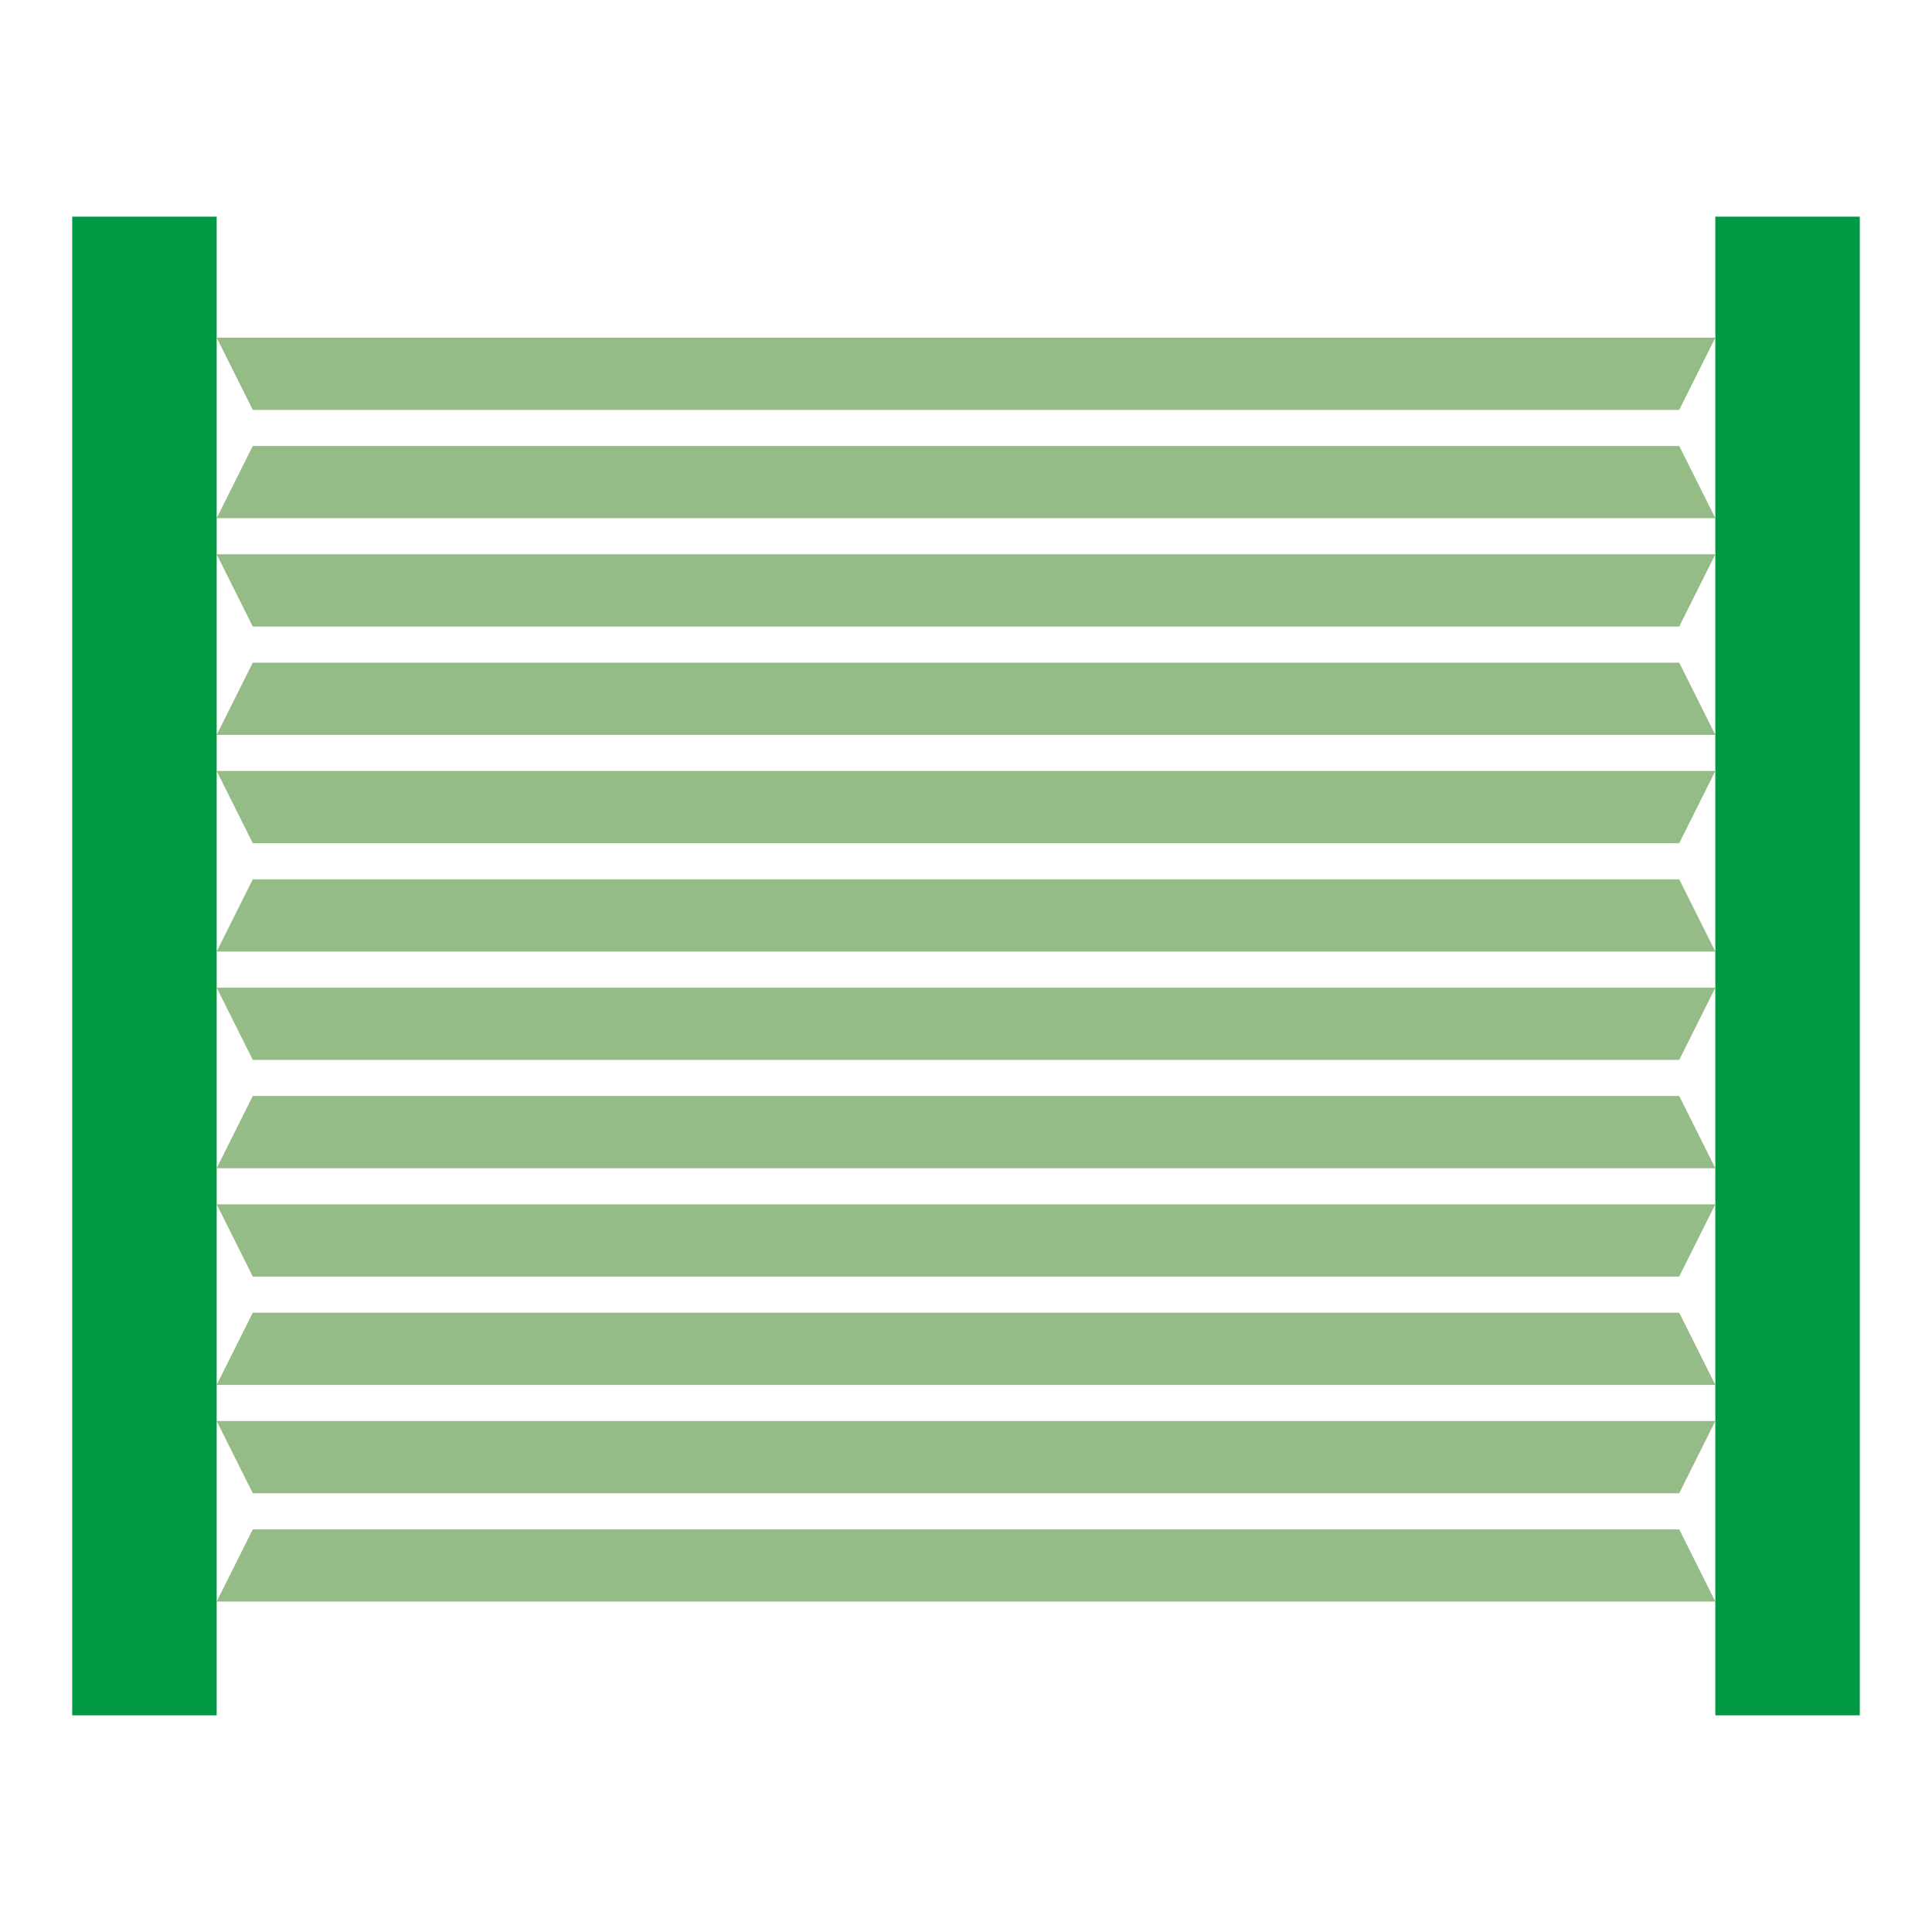
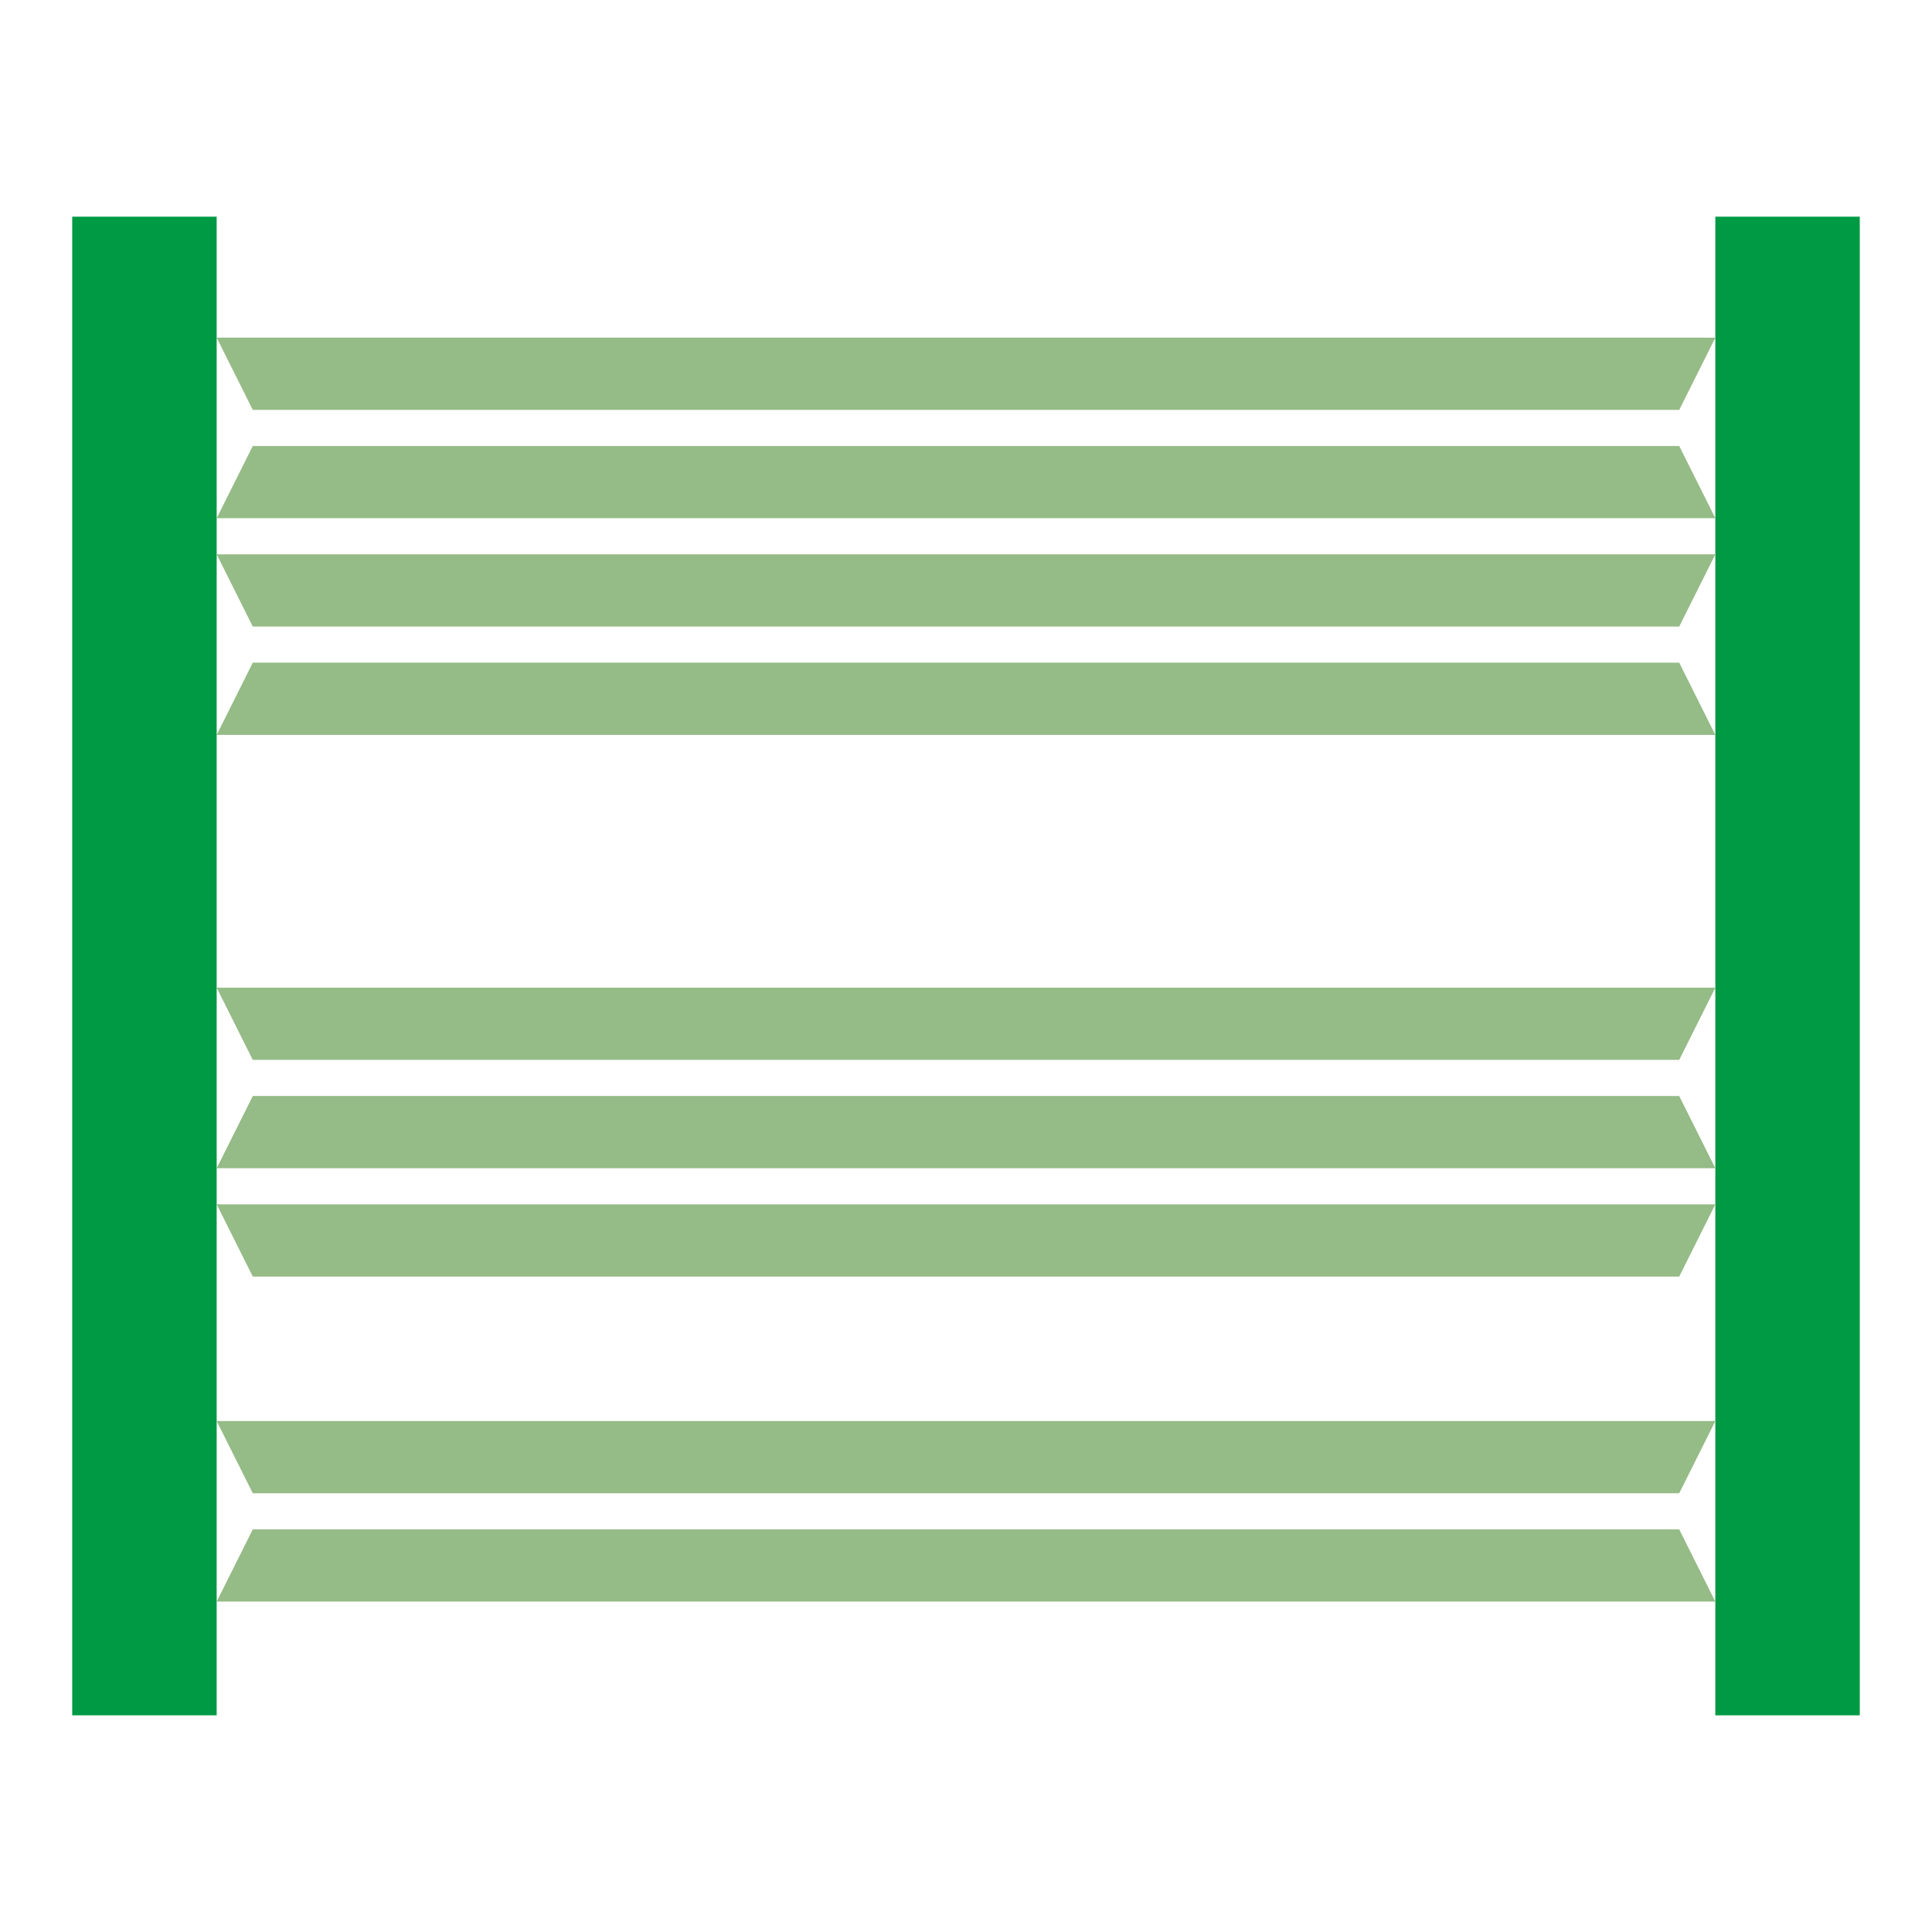
<svg xmlns="http://www.w3.org/2000/svg" version="1.1" id="レイヤー_1" x="0px" y="0px" viewBox="0 0 214 214" style="enable-background:new 0 0 214 214;" xml:space="preserve">
  <style type="text/css">
	.st0{fill:#95BB86;}
	.st1{fill:#009944;}
</style>
  <g>
    <polygon class="st0" points="186,45.4 28,45.4 24,37.4 190,37.4  " />
    <polygon class="st0" points="186,49.4 28,49.4 24,57.4 190,57.4  " />
    <polygon class="st0" points="186,69.4 28,69.4 24,61.4 190,61.4  " />
    <polygon class="st0" points="186,73.4 28,73.4 24,81.4 190,81.4  " />
-     <polygon class="st0" points="186,93.4 28,93.4 24,85.4 190,85.4  " />
-     <polygon class="st0" points="186,97.4 28,97.4 24,105.4 190,105.4  " />
    <polygon class="st0" points="186,117.4 28,117.4 24,109.4 190,109.4  " />
    <polygon class="st0" points="186,121.4 28,121.4 24,129.4 190,129.4  " />
    <polygon class="st0" points="186,141.4 28,141.4 24,133.4 190,133.4  " />
-     <polygon class="st0" points="186,145.4 28,145.4 24,153.4 190,153.4  " />
    <polygon class="st0" points="186,165.4 28,165.4 24,157.4 190,157.4  " />
    <polygon class="st0" points="186,169.4 28,169.4 24,177.4 190,177.4  " />
    <rect x="8" y="24" class="st1" width="16" height="166" />
    <rect x="190" y="24" class="st1" width="16" height="166" />
  </g>
</svg>